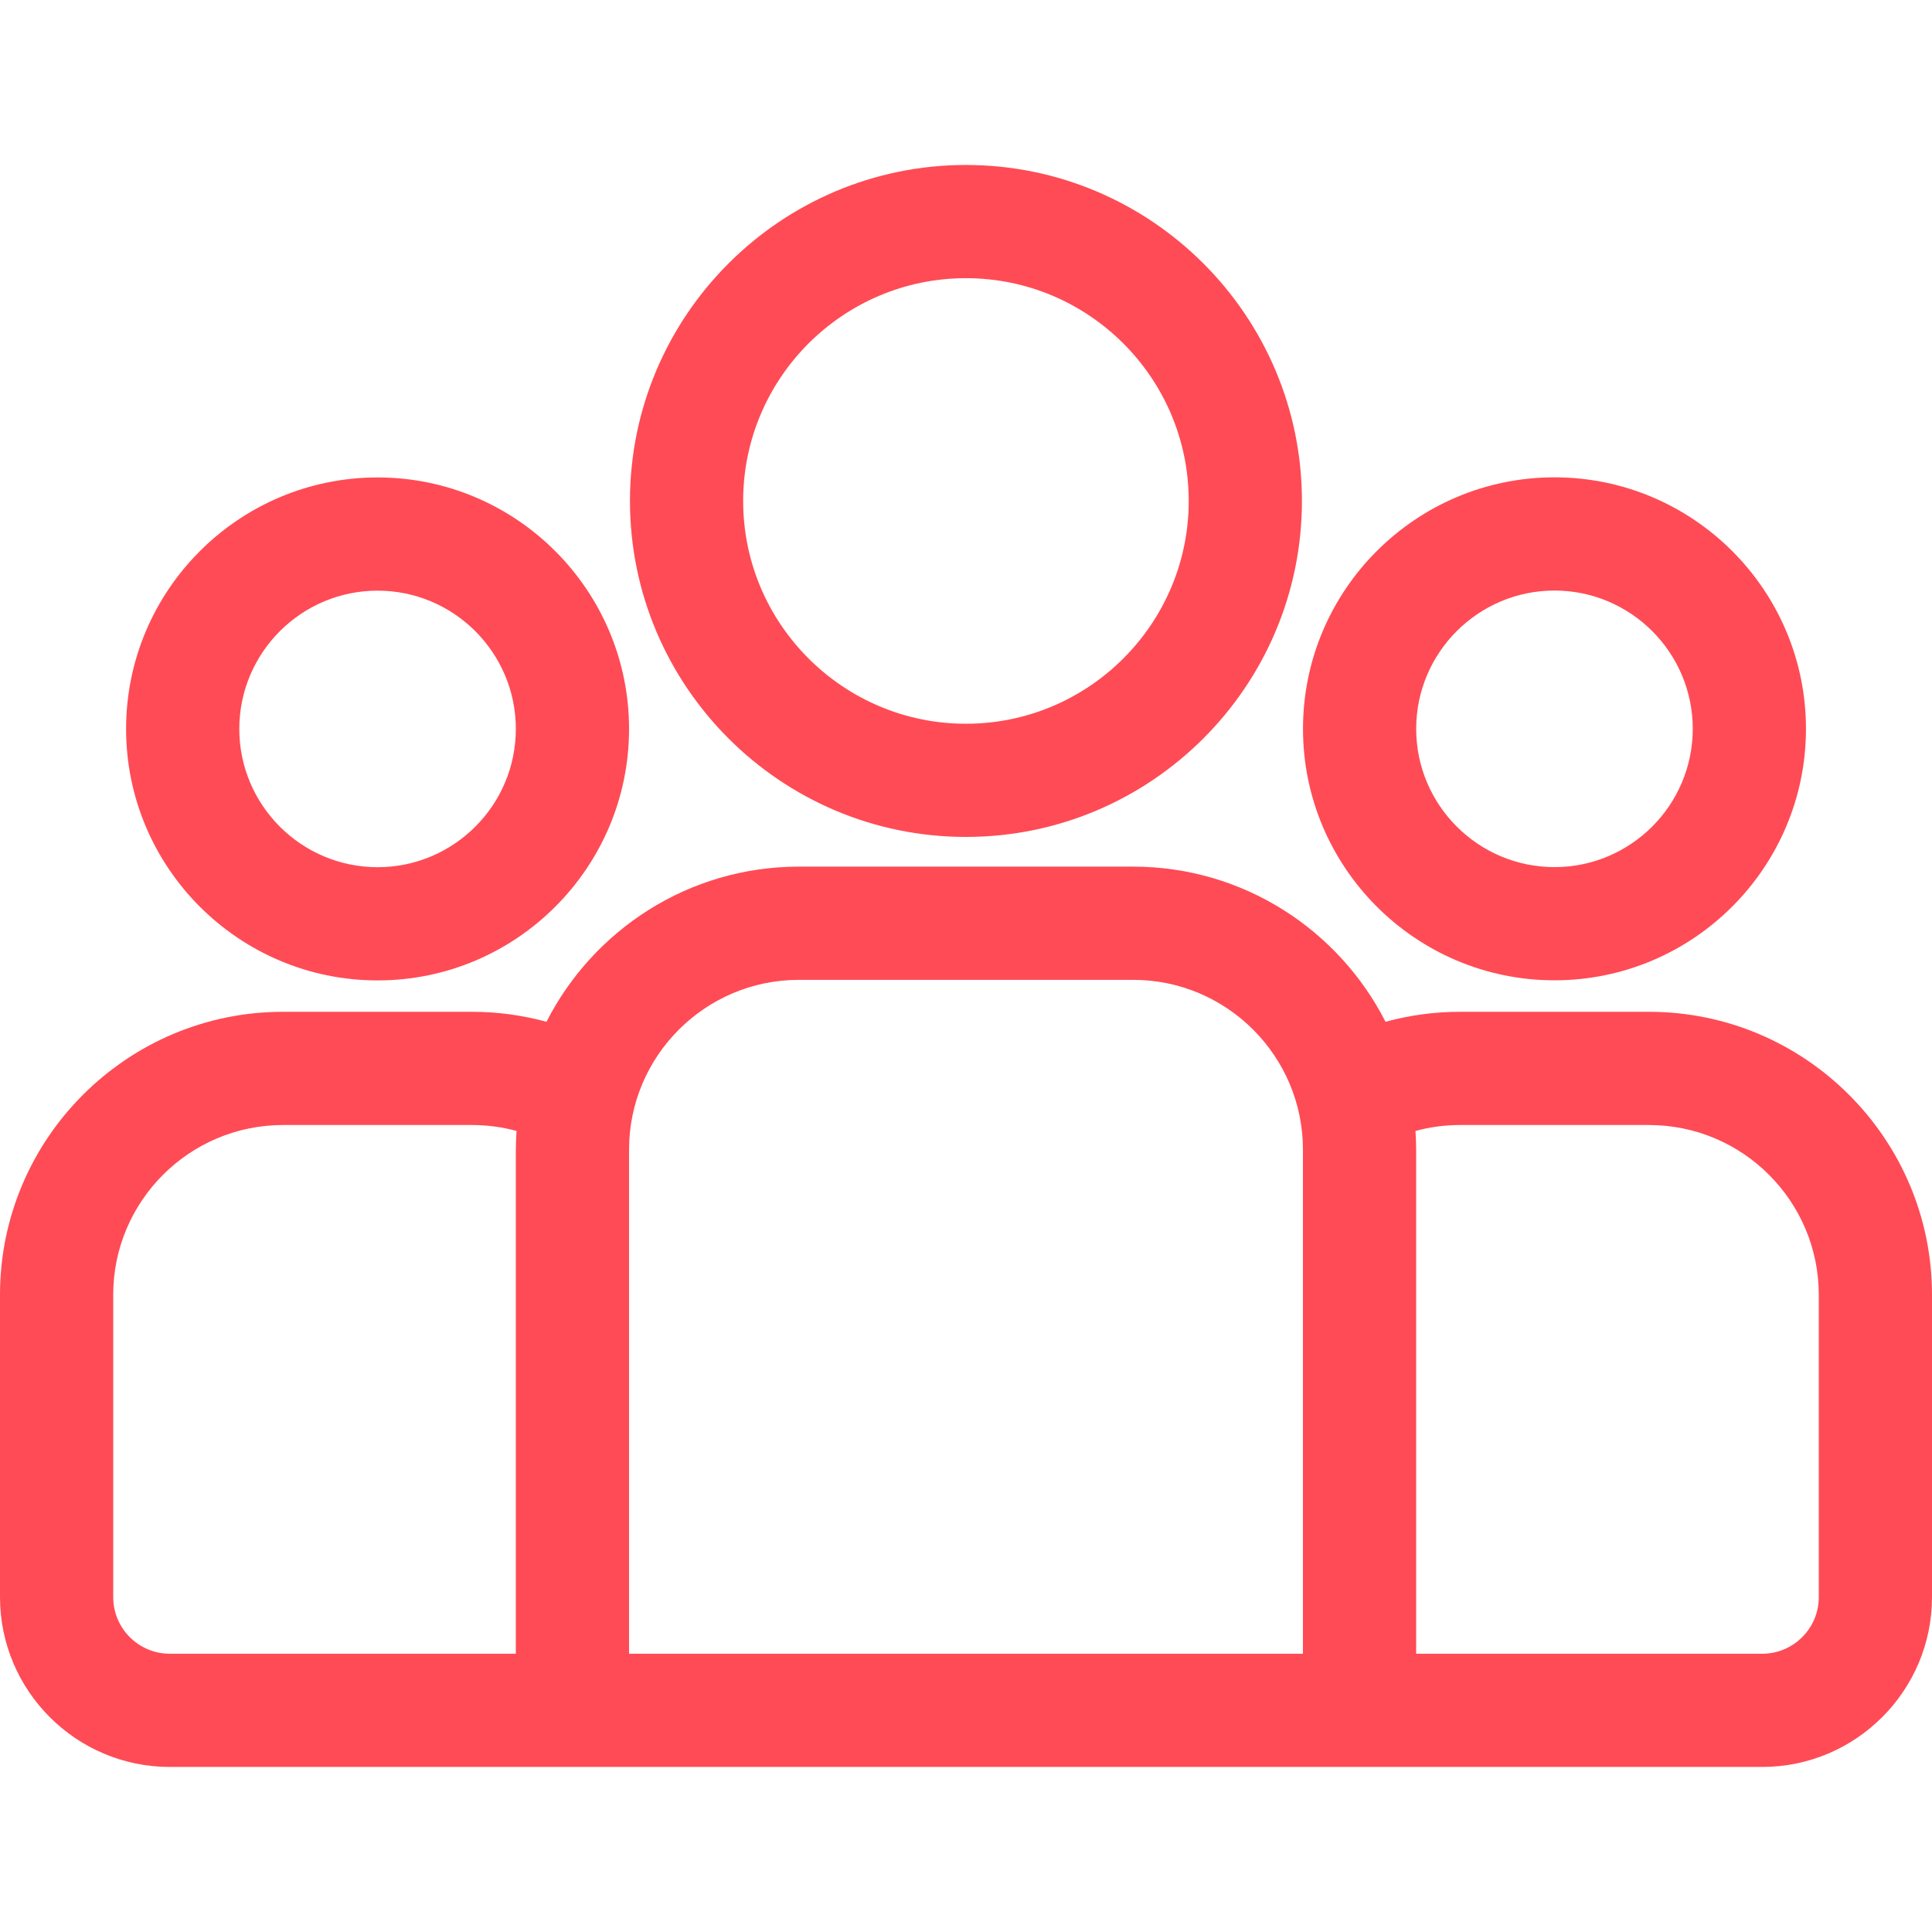
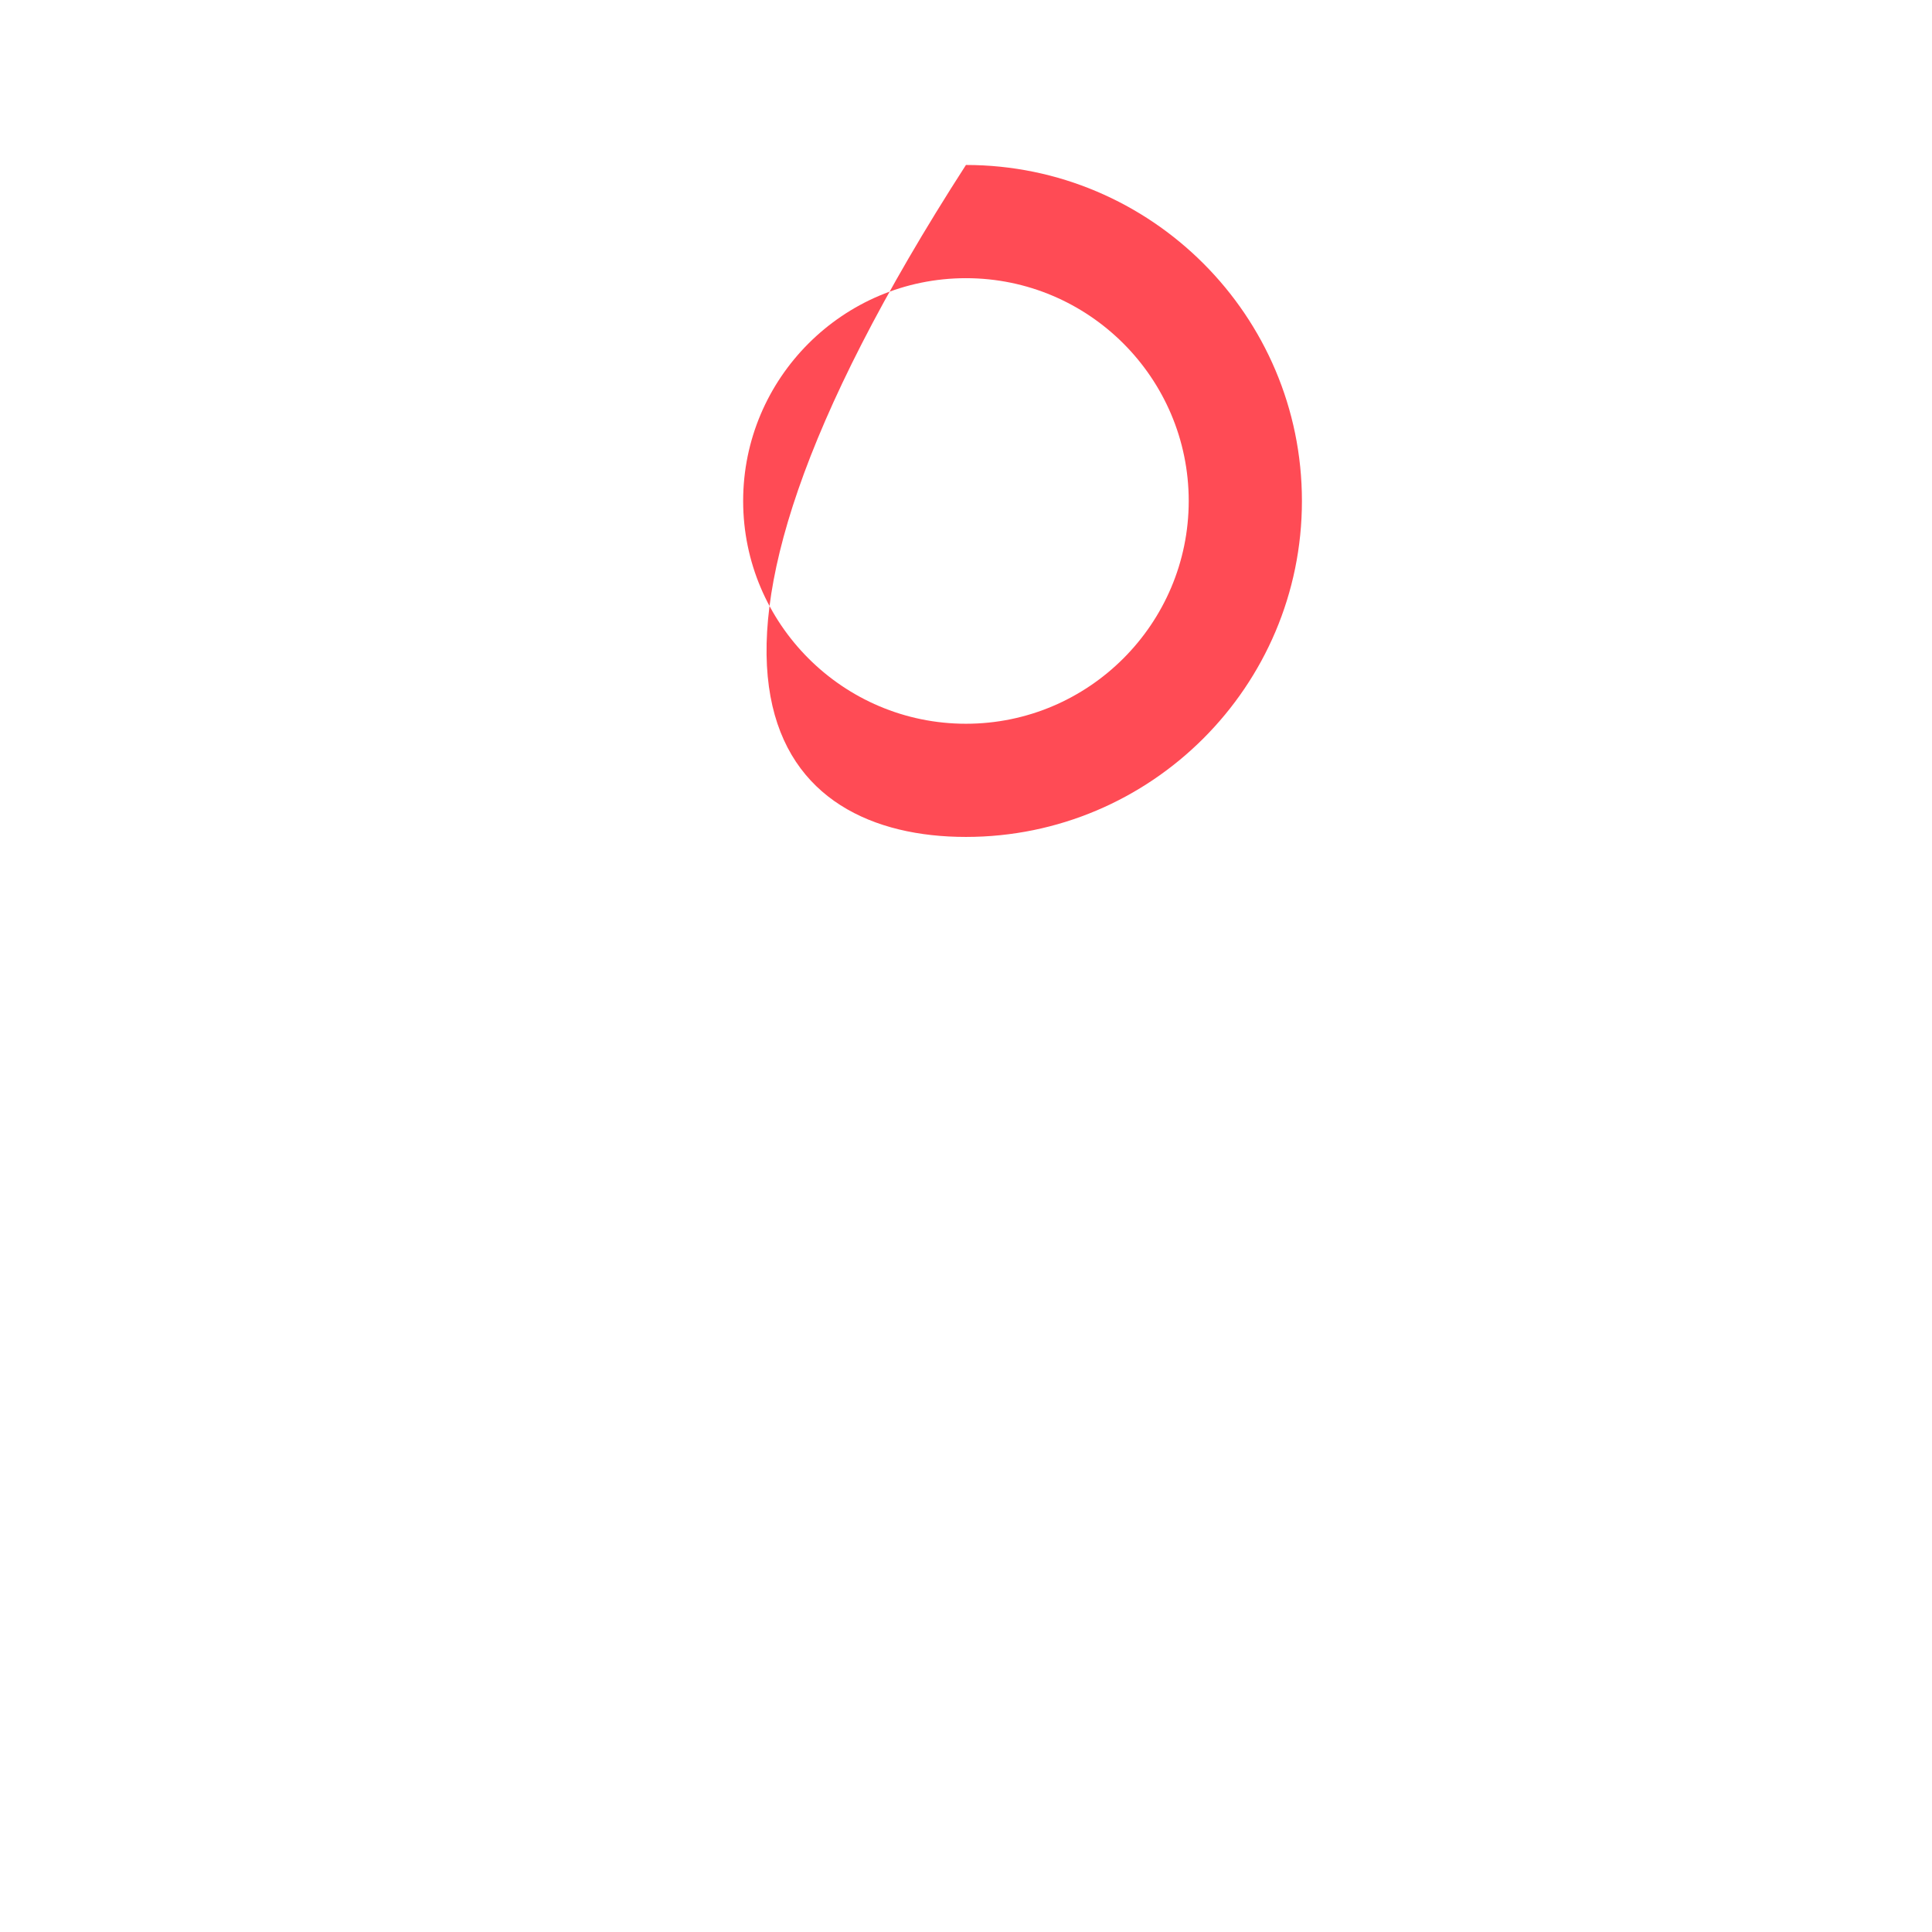
<svg xmlns="http://www.w3.org/2000/svg" width="72" height="72" viewBox="0 0 72 72" fill="none">
-   <path d="M61.453 37.707H54.405C53.446 37.707 52.517 37.838 51.634 38.079C49.89 34.652 46.331 32.297 42.229 32.297H29.771C25.669 32.297 22.11 34.652 20.366 38.079C19.483 37.838 18.554 37.707 17.595 37.707H10.547C4.731 37.707 0 42.438 0 48.254V59.52C0 63.01 2.839 65.849 6.328 65.849H65.672C69.161 65.849 72 63.01 72 59.52V48.254C72 42.438 67.269 37.707 61.453 37.707ZM19.224 42.844V61.63H6.328C5.165 61.63 4.219 60.684 4.219 59.521V48.254C4.219 44.765 7.058 41.926 10.547 41.926H17.595C18.167 41.926 18.722 42.004 19.25 42.147C19.235 42.378 19.224 42.61 19.224 42.844ZM48.557 61.63H23.443V42.844C23.443 39.355 26.282 36.516 29.771 36.516H42.229C45.718 36.516 48.557 39.355 48.557 42.844V61.63ZM67.781 59.521C67.781 60.684 66.835 61.63 65.672 61.63H52.776V42.844C52.776 42.609 52.766 42.377 52.75 42.147C53.278 42.004 53.833 41.926 54.405 41.926H61.453C64.942 41.926 67.781 44.764 67.781 48.254V59.521Z" fill="#FF4B55" />
-   <path d="M14.071 17.793C8.903 17.793 4.699 21.997 4.699 27.165C4.699 32.333 8.903 36.537 14.071 36.537C19.239 36.537 23.443 32.333 23.443 27.165C23.443 21.997 19.239 17.793 14.071 17.793ZM14.071 32.318C11.23 32.318 8.918 30.007 8.918 27.165C8.918 24.323 11.23 22.012 14.071 22.012C16.913 22.012 19.224 24.323 19.224 27.165C19.224 30.007 16.913 32.318 14.071 32.318Z" fill="#FF4B55" />
-   <path d="M35.998 6.148C29.093 6.148 23.477 11.765 23.477 18.669C23.477 25.573 29.093 31.19 35.998 31.19C42.902 31.19 48.519 25.573 48.519 18.669C48.519 11.765 42.902 6.148 35.998 6.148ZM35.998 26.972C31.42 26.972 27.695 23.247 27.695 18.669C27.695 14.092 31.42 10.367 35.998 10.367C40.575 10.367 44.3 14.091 44.3 18.669C44.3 23.247 40.575 26.972 35.998 26.972Z" fill="#FF4B55" />
-   <path d="M57.931 17.789C52.763 17.789 48.559 21.993 48.559 27.161C48.559 32.329 52.763 36.533 57.931 36.533C63.099 36.533 67.303 32.329 67.303 27.161C67.303 21.993 63.099 17.789 57.931 17.789ZM57.931 32.315C55.089 32.315 52.777 30.003 52.777 27.161C52.778 24.32 55.089 22.008 57.931 22.008C60.772 22.008 63.084 24.32 63.084 27.161C63.084 30.003 60.772 32.315 57.931 32.315Z" fill="#FF4B55" />
+   <path d="M35.998 6.148C23.477 25.573 29.093 31.19 35.998 31.19C42.902 31.19 48.519 25.573 48.519 18.669C48.519 11.765 42.902 6.148 35.998 6.148ZM35.998 26.972C31.42 26.972 27.695 23.247 27.695 18.669C27.695 14.092 31.42 10.367 35.998 10.367C40.575 10.367 44.3 14.091 44.3 18.669C44.3 23.247 40.575 26.972 35.998 26.972Z" fill="#FF4B55" />
</svg>